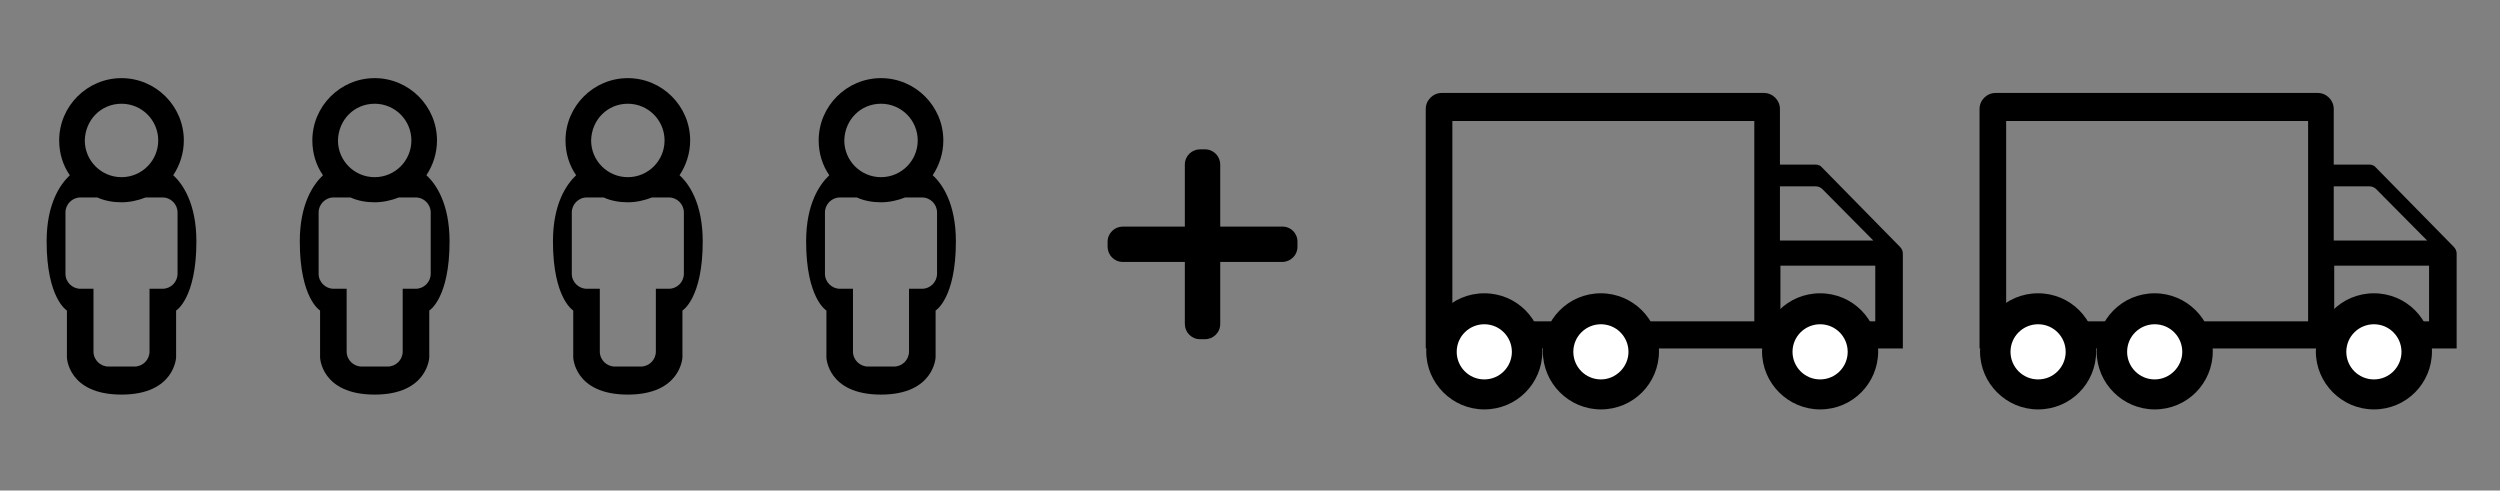
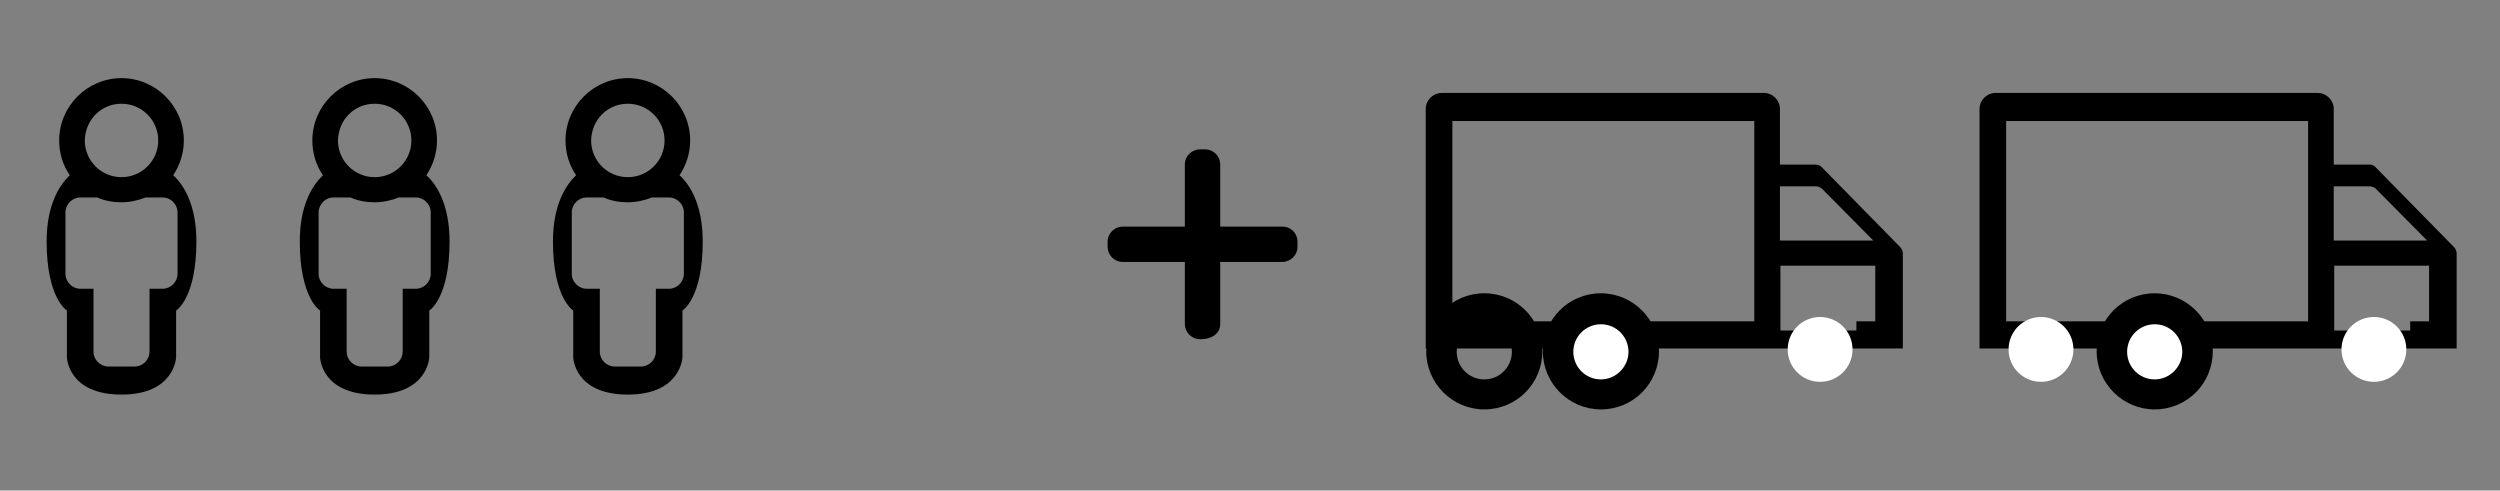
<svg xmlns="http://www.w3.org/2000/svg" width="158" height="31" viewBox="0 0 158 31" fill="none">
  <rect x="0" y="0" width="158" height="31" fill="#808080" stroke="none" />
  <path d="M10.947 11.075C11.374 10.434 11.618 9.67 11.618 8.876C11.618 6.708 9.847 4.938 7.679 4.938C5.511 4.938 3.74 6.708 3.74 8.876C3.74 9.701 3.985 10.464 4.412 11.075C3.801 11.655 2.947 12.876 2.947 15.258C2.947 18.861 4.229 19.625 4.229 19.625V22.586C4.229 22.586 4.29 24.938 7.679 24.938C11.038 24.938 11.13 22.586 11.13 22.586V19.625C11.13 19.625 12.412 18.861 12.412 15.258C12.412 12.876 11.557 11.624 10.947 11.075ZM7.679 6.556C8.962 6.556 10 7.594 10 8.876C10 10.159 8.962 11.197 7.679 11.197C6.397 11.197 5.359 10.159 5.359 8.876C5.389 7.563 6.397 6.556 7.679 6.556ZM11.221 17.304C11.221 17.823 10.794 18.25 10.275 18.25H9.45V22.22C9.45 22.739 9.023 23.166 8.504 23.166H7.679H6.855C6.336 23.166 5.908 22.739 5.908 22.22V18.25H5.084C4.565 18.25 4.137 17.823 4.137 17.304V13.426C4.137 12.907 4.565 12.479 5.084 12.479H6.153C6.611 12.693 7.16 12.785 7.679 12.785C8.198 12.785 8.748 12.663 9.206 12.479H10.275C10.794 12.479 11.221 12.907 11.221 13.426V17.304Z" fill="black" />
  <path d="M26.947 11.075C27.374 10.434 27.618 9.67 27.618 8.876C27.618 6.708 25.847 4.938 23.679 4.938C21.511 4.938 19.74 6.708 19.74 8.876C19.74 9.701 19.985 10.464 20.412 11.075C19.802 11.655 18.947 12.876 18.947 15.258C18.947 18.861 20.229 19.625 20.229 19.625V22.586C20.229 22.586 20.29 24.938 23.679 24.938C27.038 24.938 27.13 22.586 27.13 22.586V19.625C27.13 19.625 28.412 18.861 28.412 15.258C28.412 12.876 27.557 11.624 26.947 11.075ZM23.679 6.556C24.962 6.556 26 7.594 26 8.876C26 10.159 24.962 11.197 23.679 11.197C22.397 11.197 21.359 10.159 21.359 8.876C21.389 7.563 22.397 6.556 23.679 6.556ZM27.221 17.304C27.221 17.823 26.794 18.25 26.275 18.25H25.45V22.22C25.45 22.739 25.023 23.166 24.504 23.166H23.679H22.855C22.336 23.166 21.908 22.739 21.908 22.22V18.25H21.084C20.565 18.25 20.137 17.823 20.137 17.304V13.426C20.137 12.907 20.565 12.479 21.084 12.479H22.153C22.611 12.693 23.16 12.785 23.679 12.785C24.198 12.785 24.748 12.663 25.206 12.479H26.275C26.794 12.479 27.221 12.907 27.221 13.426V17.304Z" fill="black" />
  <path d="M42.947 11.075C43.374 10.434 43.618 9.67 43.618 8.876C43.618 6.708 41.847 4.938 39.679 4.938C37.511 4.938 35.74 6.708 35.74 8.876C35.74 9.701 35.985 10.464 36.412 11.075C35.801 11.655 34.947 12.876 34.947 15.258C34.947 18.861 36.229 19.625 36.229 19.625V22.586C36.229 22.586 36.29 24.938 39.679 24.938C43.038 24.938 43.13 22.586 43.13 22.586V19.625C43.13 19.625 44.412 18.861 44.412 15.258C44.412 12.876 43.557 11.624 42.947 11.075ZM39.679 6.556C40.962 6.556 42 7.594 42 8.876C42 10.159 40.962 11.197 39.679 11.197C38.397 11.197 37.359 10.159 37.359 8.876C37.389 7.563 38.397 6.556 39.679 6.556ZM43.221 17.304C43.221 17.823 42.794 18.25 42.275 18.25H41.45V22.22C41.45 22.739 41.023 23.166 40.504 23.166H39.679H38.855C38.336 23.166 37.908 22.739 37.908 22.22V18.25H37.084C36.565 18.25 36.137 17.823 36.137 17.304V13.426C36.137 12.907 36.565 12.479 37.084 12.479H38.153C38.611 12.693 39.16 12.785 39.679 12.785C40.198 12.785 40.748 12.663 41.206 12.479H42.275C42.794 12.479 43.221 12.907 43.221 13.426V17.304Z" fill="black" />
-   <path d="M58.947 11.075C59.374 10.434 59.618 9.67 59.618 8.876C59.618 6.708 57.847 4.938 55.679 4.938C53.511 4.938 51.74 6.708 51.74 8.876C51.74 9.701 51.985 10.464 52.412 11.075C51.801 11.655 50.947 12.876 50.947 15.258C50.947 18.861 52.229 19.625 52.229 19.625V22.586C52.229 22.586 52.29 24.938 55.679 24.938C59.038 24.938 59.13 22.586 59.13 22.586V19.625C59.13 19.625 60.412 18.861 60.412 15.258C60.412 12.876 59.557 11.624 58.947 11.075ZM55.679 6.556C56.962 6.556 58 7.594 58 8.876C58 10.159 56.962 11.197 55.679 11.197C54.397 11.197 53.359 10.159 53.359 8.876C53.389 7.563 54.397 6.556 55.679 6.556ZM59.221 17.304C59.221 17.823 58.794 18.25 58.275 18.25H57.45V22.22C57.45 22.739 57.023 23.166 56.504 23.166H55.679H54.855C54.336 23.166 53.908 22.739 53.908 22.22V18.25H53.084C52.565 18.25 52.137 17.823 52.137 17.304V13.426C52.137 12.907 52.565 12.479 53.084 12.479H54.153C54.611 12.693 55.16 12.785 55.679 12.785C56.198 12.785 56.748 12.663 57.206 12.479H58.275C58.794 12.479 59.221 12.907 59.221 13.426V17.304Z" fill="black" />
-   <path d="M81.037 14.32H77.118V10.4C77.118 9.884 76.705 9.438 76.155 9.438H75.845C75.329 9.438 74.882 9.85 74.882 10.4V14.32H70.963C70.447 14.32 70 14.733 70 15.283V15.592C70 16.108 70.413 16.555 70.963 16.555H74.882V20.475C74.882 20.991 75.295 21.438 75.845 21.438H76.155C76.671 21.438 77.118 21.025 77.118 20.475V16.555H81.037C81.553 16.555 82 16.142 82 15.592V15.283C82 14.733 81.587 14.32 81.037 14.32Z" fill="black" />
+   <path d="M81.037 14.32H77.118V10.4C77.118 9.884 76.705 9.438 76.155 9.438H75.845C75.329 9.438 74.882 9.85 74.882 10.4V14.32H70.963C70.447 14.32 70 14.733 70 15.283V15.592C70 16.108 70.413 16.555 70.963 16.555H74.882V20.475C74.882 20.991 75.295 21.438 75.845 21.438C76.671 21.438 77.118 21.025 77.118 20.475V16.555H81.037C81.553 16.555 82 16.142 82 15.592V15.283C82 14.733 81.587 14.32 81.037 14.32Z" fill="black" />
  <path d="M114.725 10.401H112.492V6.884C112.492 6.334 112.034 5.875 111.483 5.875H91.116C90.566 5.875 90.107 6.334 90.107 6.884V22.022H111.33H112.492H120.26V16.028C120.26 15.875 120.199 15.722 120.077 15.6L115.153 10.585C115.061 10.462 114.908 10.401 114.725 10.401ZM110.872 20.309H91.789V7.649H110.872V20.309ZM112.492 11.777H114.755C114.908 11.777 115.061 11.838 115.184 11.961L118.395 15.202H112.492V11.777ZM118.486 20.309H117.324V20.89H112.523V16.792H118.517V20.309H118.486Z" fill="black" />
-   <path d="M93.991 24.132C92.859 24.132 91.942 23.215 91.942 22.083C91.942 20.952 92.859 20.034 93.991 20.034C95.122 20.034 96.04 20.952 96.04 22.083C96.04 23.215 95.122 24.132 93.991 24.132Z" fill="white" />
  <path d="M101.177 24.132C100.046 24.132 99.128 23.215 99.128 22.083C99.128 20.952 100.046 20.034 101.177 20.034C102.309 20.034 103.226 20.952 103.226 22.083C103.226 23.215 102.309 24.132 101.177 24.132Z" fill="white" />
  <path d="M115.031 24.132C113.899 24.132 112.982 23.215 112.982 22.083C112.982 20.952 113.899 20.034 115.031 20.034C116.162 20.034 117.08 20.952 117.08 22.083C117.08 23.215 116.162 24.132 115.031 24.132Z" fill="white" />
  <path d="M93.807 18.536C91.758 18.536 90.138 20.187 90.138 22.205C90.138 24.224 91.789 25.875 93.807 25.875C95.856 25.875 97.477 24.224 97.477 22.205C97.477 20.187 95.856 18.536 93.807 18.536ZM93.807 23.979C92.829 23.979 92.064 23.184 92.064 22.236C92.064 21.257 92.859 20.493 93.807 20.493C94.786 20.493 95.55 21.288 95.55 22.236C95.55 23.184 94.786 23.979 93.807 23.979Z" fill="black" />
  <path d="M101.177 18.536C99.128 18.536 97.508 20.187 97.508 22.205C97.508 24.224 99.159 25.875 101.177 25.875C103.226 25.875 104.847 24.224 104.847 22.205C104.847 20.187 103.196 18.536 101.177 18.536ZM101.177 23.979C100.199 23.979 99.434 23.184 99.434 22.236C99.434 21.257 100.229 20.493 101.177 20.493C102.156 20.493 102.92 21.288 102.92 22.236C102.92 23.184 102.125 23.979 101.177 23.979Z" fill="black" />
-   <path d="M115.031 18.536C112.982 18.536 111.361 20.187 111.361 22.205C111.361 24.224 113.012 25.875 115.031 25.875C117.079 25.875 118.7 24.224 118.7 22.205C118.7 20.187 117.079 18.536 115.031 18.536ZM115.031 23.979C114.052 23.979 113.287 23.184 113.287 22.236C113.287 21.257 114.083 20.493 115.031 20.493C116.009 20.493 116.774 21.288 116.774 22.236C116.774 23.184 116.009 23.979 115.031 23.979Z" fill="black" />
  <path d="M149.725 10.401H147.492V6.884C147.492 6.334 147.034 5.875 146.483 5.875H126.116C125.566 5.875 125.107 6.334 125.107 6.884V22.022H146.33H147.492H155.26V16.028C155.26 15.875 155.199 15.722 155.077 15.6L150.153 10.585C150.061 10.462 149.908 10.401 149.725 10.401ZM145.872 20.309H126.789V7.649H145.872V20.309ZM147.492 11.777H149.755C149.908 11.777 150.061 11.838 150.184 11.961L153.395 15.202H147.492V11.777ZM153.486 20.309H152.324V20.89H147.523V16.792H153.517V20.309H153.486Z" fill="black" />
  <path d="M128.991 24.132C127.859 24.132 126.942 23.215 126.942 22.083C126.942 20.952 127.859 20.034 128.991 20.034C130.122 20.034 131.04 20.952 131.04 22.083C131.04 23.215 130.122 24.132 128.991 24.132Z" fill="white" />
  <path d="M136.177 24.132C135.046 24.132 134.128 23.215 134.128 22.083C134.128 20.952 135.046 20.034 136.177 20.034C137.309 20.034 138.226 20.952 138.226 22.083C138.226 23.215 137.309 24.132 136.177 24.132Z" fill="white" />
  <path d="M150.031 24.132C148.899 24.132 147.982 23.215 147.982 22.083C147.982 20.952 148.899 20.034 150.031 20.034C151.162 20.034 152.08 20.952 152.08 22.083C152.08 23.215 151.162 24.132 150.031 24.132Z" fill="white" />
-   <path d="M128.807 18.536C126.758 18.536 125.138 20.187 125.138 22.205C125.138 24.224 126.789 25.875 128.807 25.875C130.856 25.875 132.477 24.224 132.477 22.205C132.477 20.187 130.856 18.536 128.807 18.536ZM128.807 23.979C127.829 23.979 127.064 23.184 127.064 22.236C127.064 21.257 127.859 20.493 128.807 20.493C129.786 20.493 130.551 21.288 130.551 22.236C130.551 23.184 129.786 23.979 128.807 23.979Z" fill="black" />
  <path d="M136.177 18.536C134.128 18.536 132.508 20.187 132.508 22.205C132.508 24.224 134.159 25.875 136.177 25.875C138.226 25.875 139.847 24.224 139.847 22.205C139.847 20.187 138.196 18.536 136.177 18.536ZM136.177 23.979C135.199 23.979 134.434 23.184 134.434 22.236C134.434 21.257 135.229 20.493 136.177 20.493C137.156 20.493 137.92 21.288 137.92 22.236C137.92 23.184 137.125 23.979 136.177 23.979Z" fill="black" />
-   <path d="M150.031 18.536C147.982 18.536 146.361 20.187 146.361 22.205C146.361 24.224 148.012 25.875 150.031 25.875C152.079 25.875 153.7 24.224 153.7 22.205C153.7 20.187 152.079 18.536 150.031 18.536ZM150.031 23.979C149.052 23.979 148.287 23.184 148.287 22.236C148.287 21.257 149.083 20.493 150.031 20.493C151.009 20.493 151.774 21.288 151.774 22.236C151.774 23.184 151.009 23.979 150.031 23.979Z" fill="black" />
</svg>